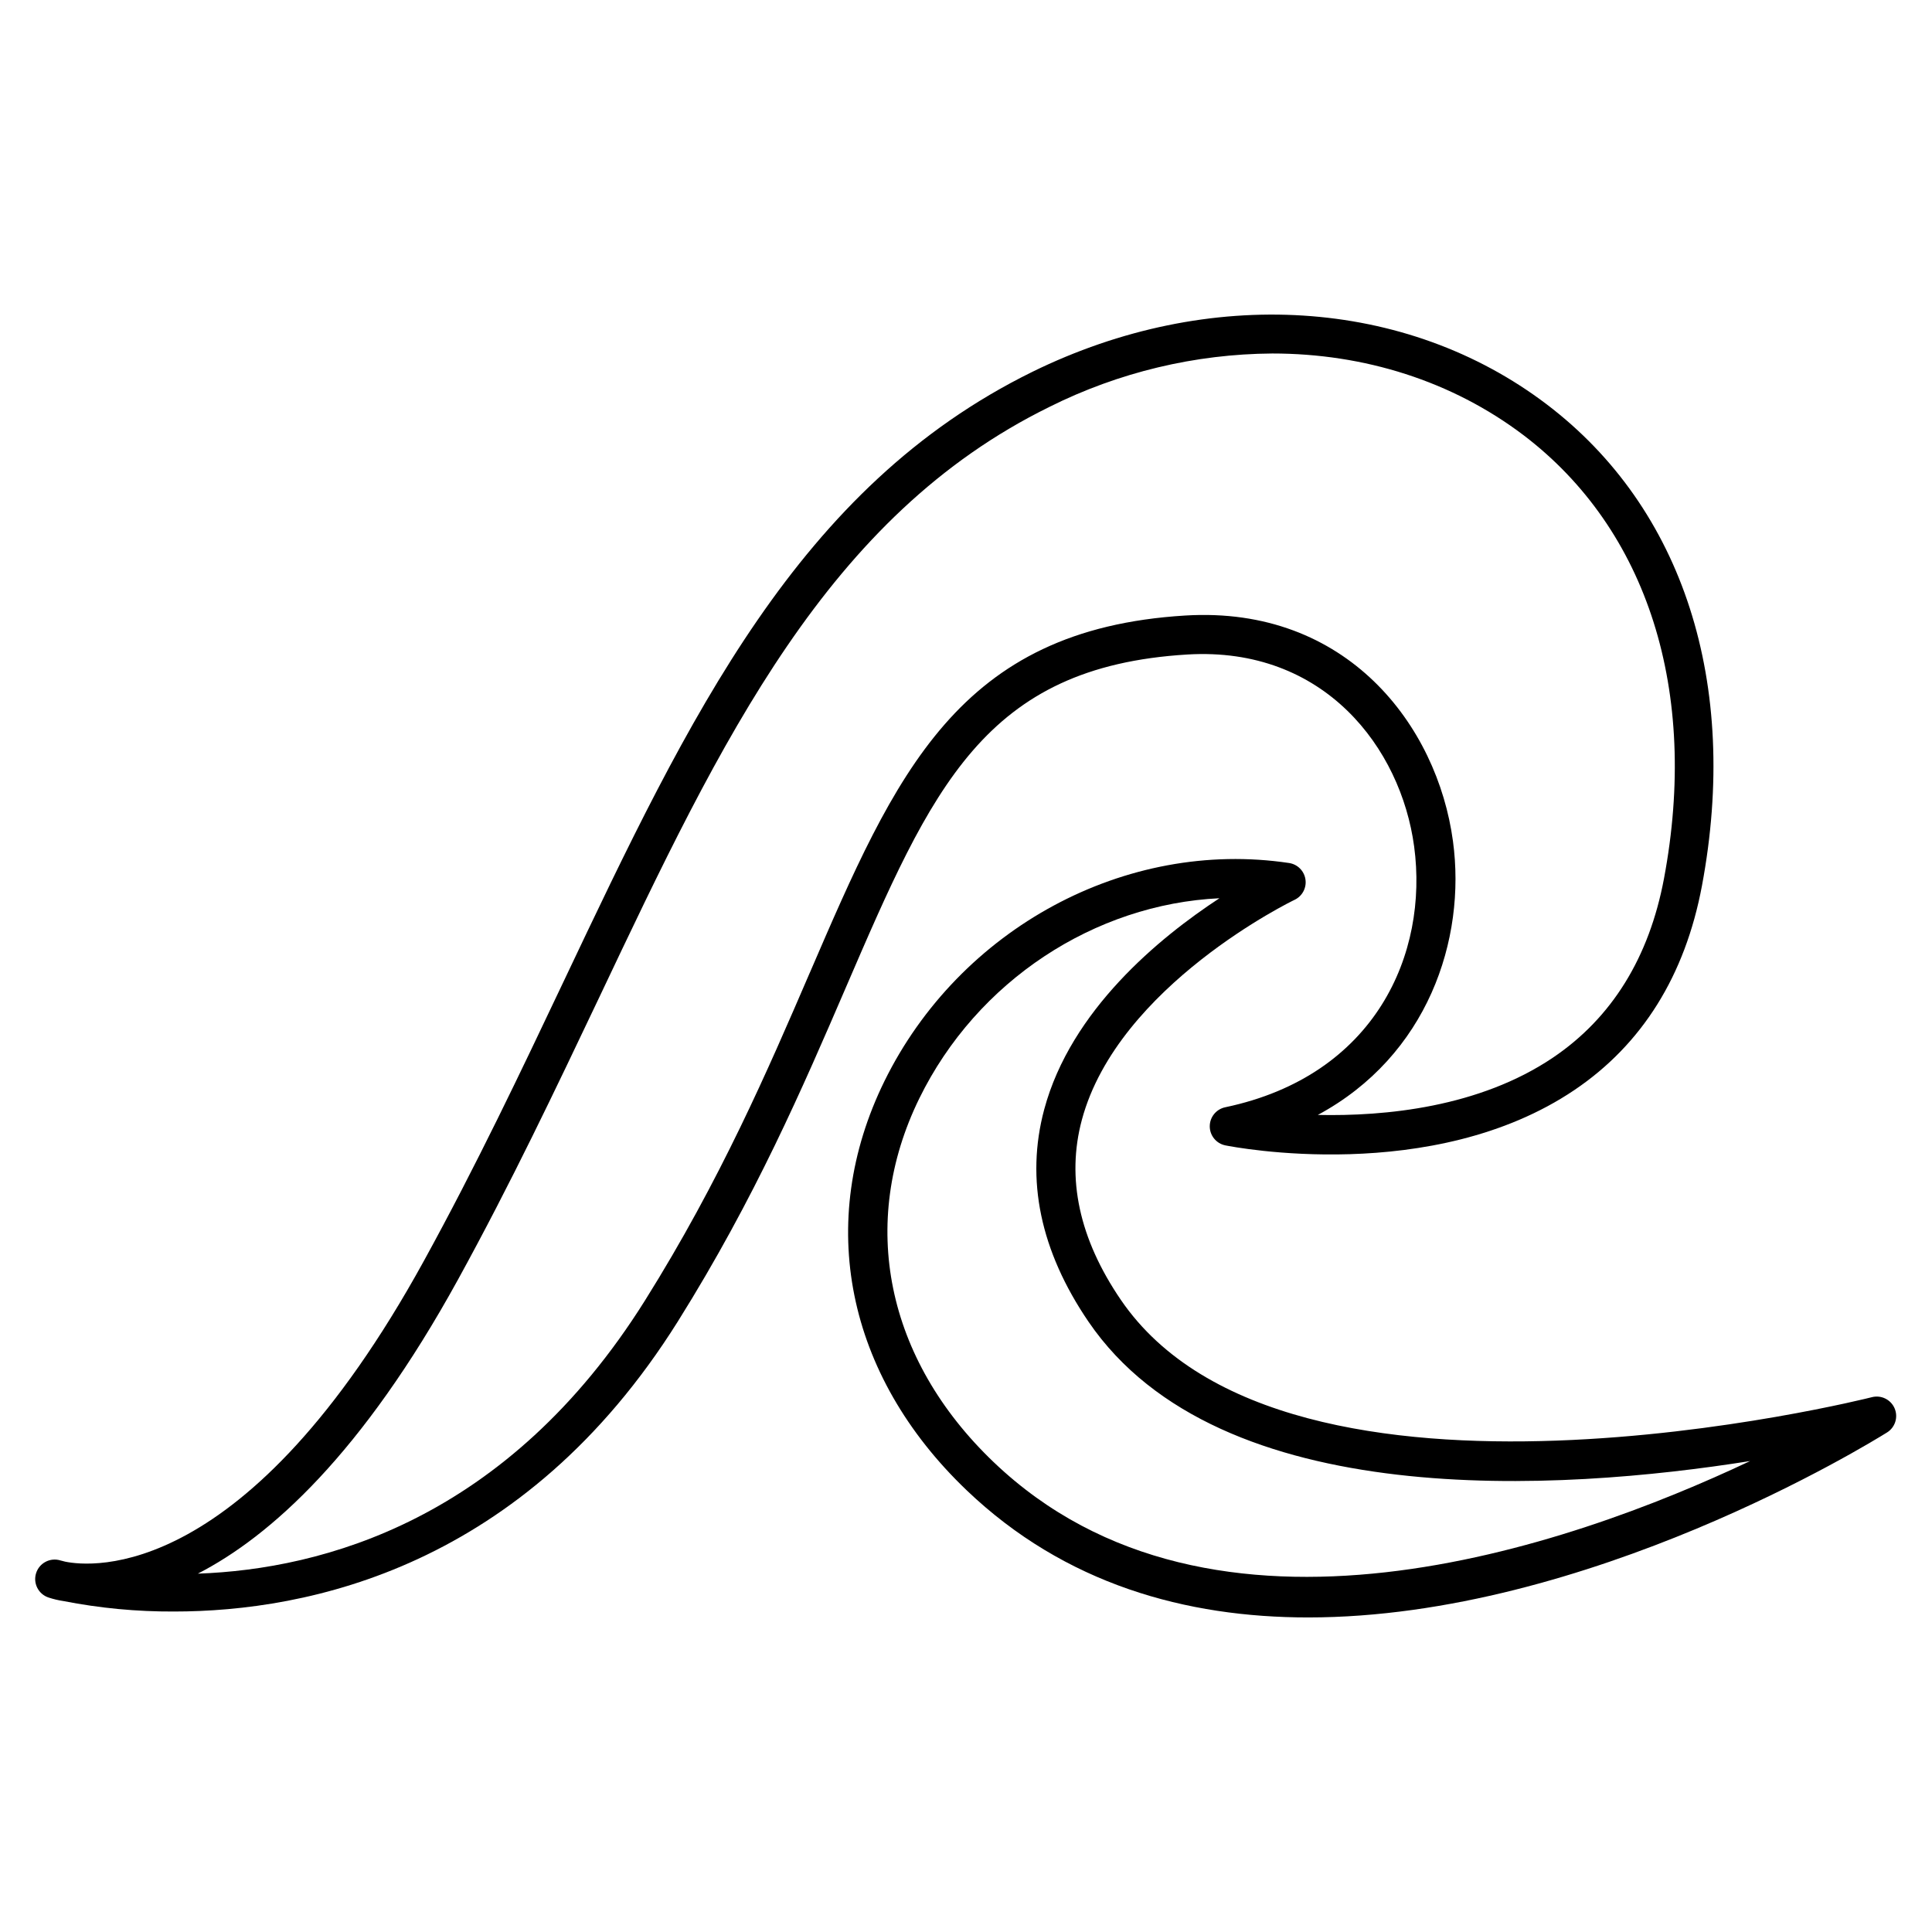
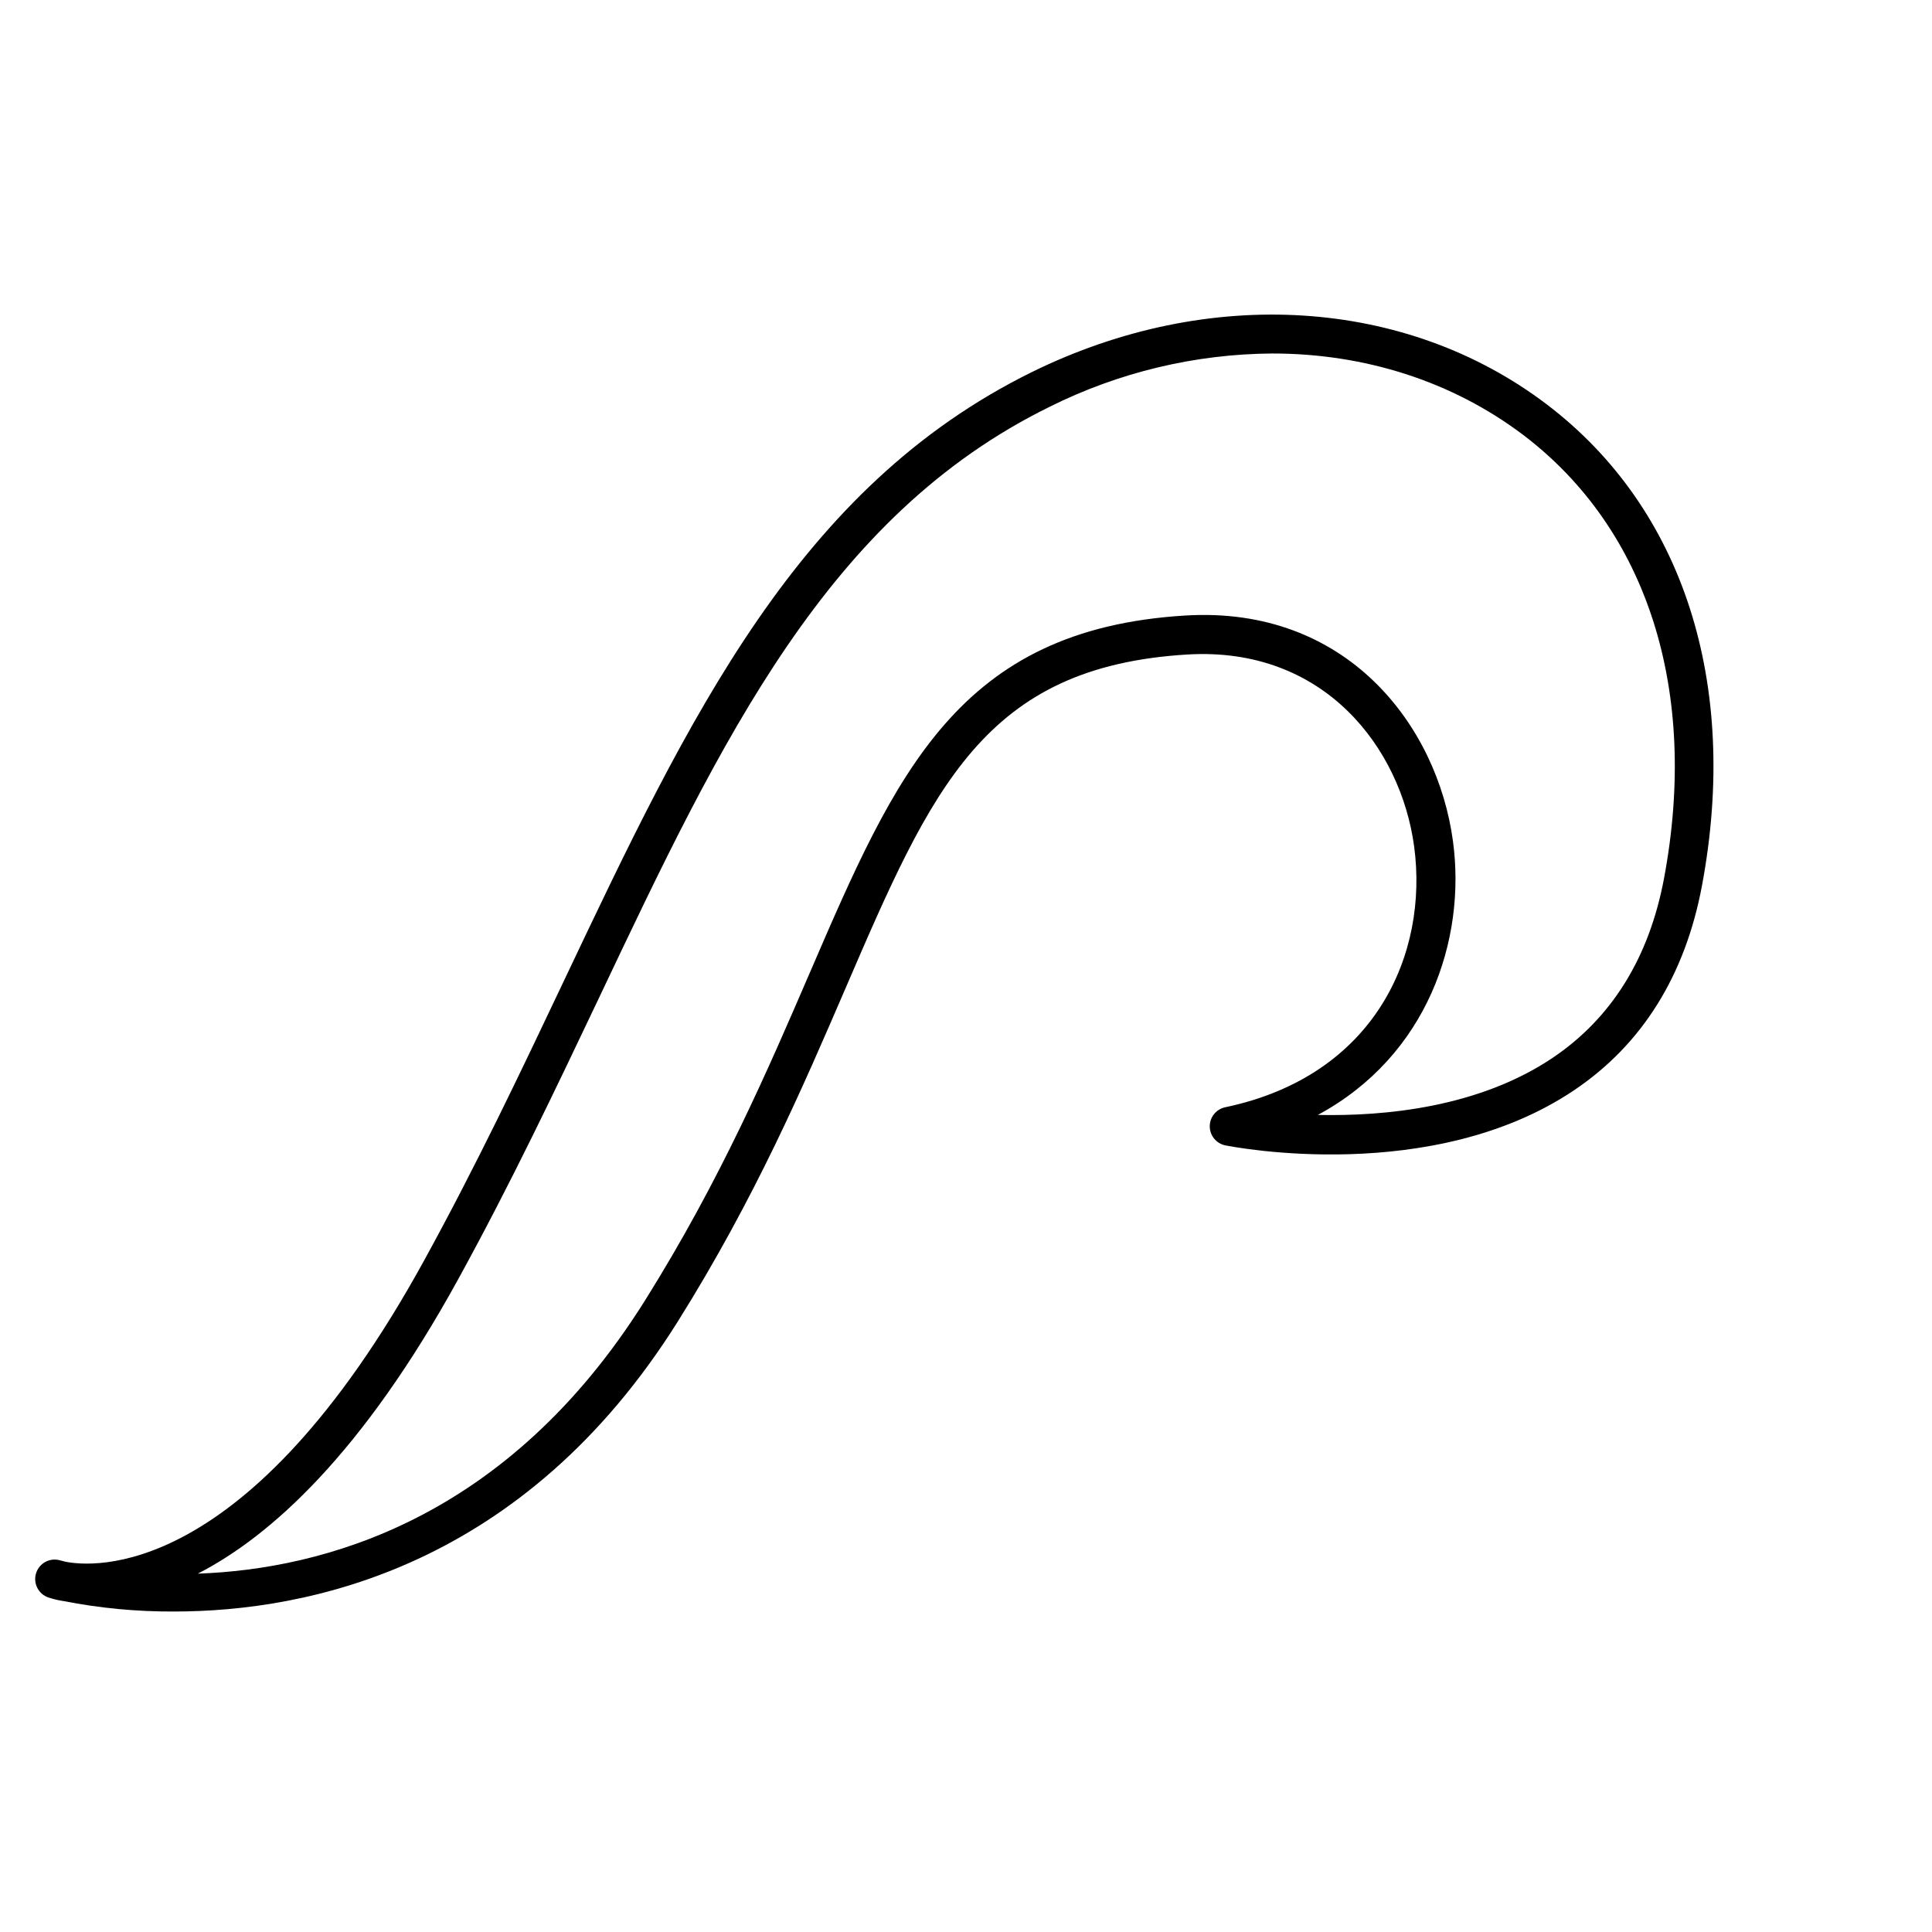
<svg xmlns="http://www.w3.org/2000/svg" fill="#000000" width="800px" height="800px" version="1.1" viewBox="144 144 512 512">
  <g>
    <path d="m458.66 317.45c36.34-2.176 56.602 24.848 60.102 50.883 3.816 28.348-10.184 60.703-50.035 69.098-2.402 0.488-4.129 2.602-4.129 5.055 0 2.449 1.727 4.562 4.129 5.051 2.223 0.441 54.918 10.668 92.496-14.66 17.969-12.121 29.344-30.336 33.809-54.121 10.035-53.59-4.922-100.09-41.121-127.59-37.254-28.289-89.504-31.605-136.36-8.609-61.992 30.504-90.793 91.117-124.11 161.38-11.406 24.051-23.203 48.914-37.078 74.164-47.027 85.609-88.383 81.133-95.094 79.754-0.621-0.148-1.031-0.266-1.23-0.316l0.004 0.004c-2.719-0.859-5.617 0.645-6.477 3.363-0.859 2.719 0.648 5.617 3.367 6.477 1.262 0.41 2.559 0.719 3.875 0.914 9.645 1.891 19.457 2.82 29.285 2.773 35.562 0 92.691-11.652 133.58-76.93 20.41-32.59 33.16-62.168 44.406-88.254 22.898-53.117 36.723-85.195 90.59-88.434zm-100.05 84.32c-11.098 25.75-23.684 54.945-43.68 86.867-36.469 58.215-85.441 71.223-118.5 72.395 19.16-9.84 43.523-31.656 68.969-77.973 14.023-25.516 25.891-50.527 37.391-74.715 32.473-68.496 60.535-127.64 119.34-156.52v-0.004c18.344-9.16 38.539-14 59.043-14.141 24.355 0 47.625 7.293 66.578 21.648 32.953 25.043 46.523 67.895 37.227 117.48-3.938 20.961-13.824 36.93-29.402 47.457-19.57 13.215-44.574 15.598-62.336 15.203 29.047-15.656 39.359-46.395 35.809-72.551-4.113-30.602-28.082-62.406-70.926-59.797-60.277 3.66-76.727 41.82-99.508 94.652z" />
-     <path d="m646.09 517.22c-1.008-2.332-3.559-3.582-6.019-2.953-1.535 0.402-154.89 38.887-199.04-25.801-11.031-16.156-14.496-32.215-10.312-47.742 9.594-35.59 55.891-58.055 56.363-58.262 2.043-0.977 3.211-3.176 2.875-5.414-0.332-2.242-2.094-4.004-4.332-4.34-43.297-6.484-87.34 17.309-107.26 57.848-18.293 37.312-10.156 77.824 21.785 108.36 26.098 24.953 58.223 33.723 90.527 33.723 74.086 0 148.94-46.25 153.39-49.012h0.004c2.164-1.344 3.023-4.066 2.016-6.406zm-238.78 14.238c-28.535-27.277-35.867-63.301-19.68-96.375 15.32-31.25 46.523-51.473 79.535-53.039-15.922 10.422-39.359 29.648-46.434 55.949-4.988 18.574-1.051 37.516 11.738 56.281 34.734 50.895 125.08 44.898 175.33 36.918-48.32 22.84-142.53 55.684-200.49 0.266z" />
  </g>
</svg>